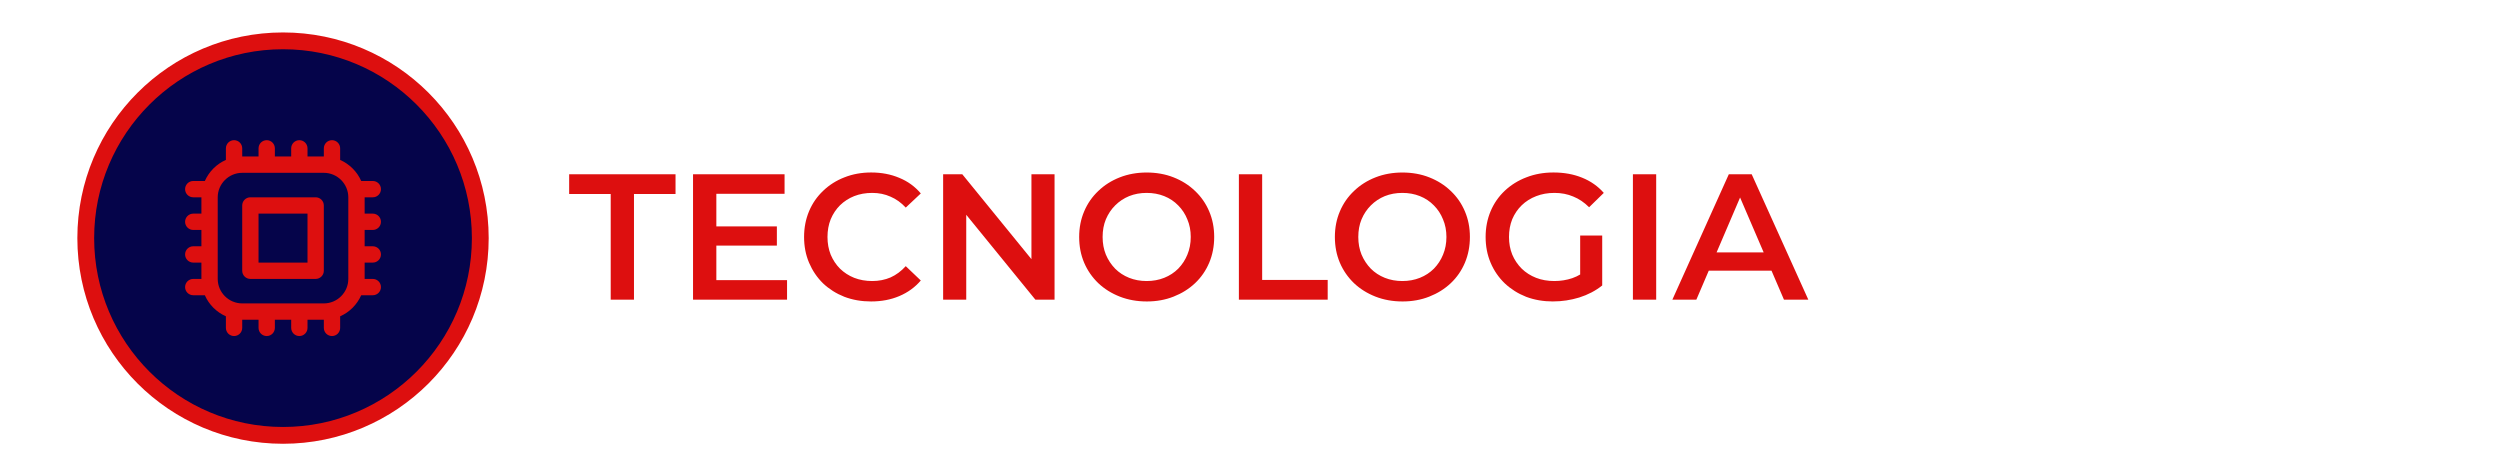
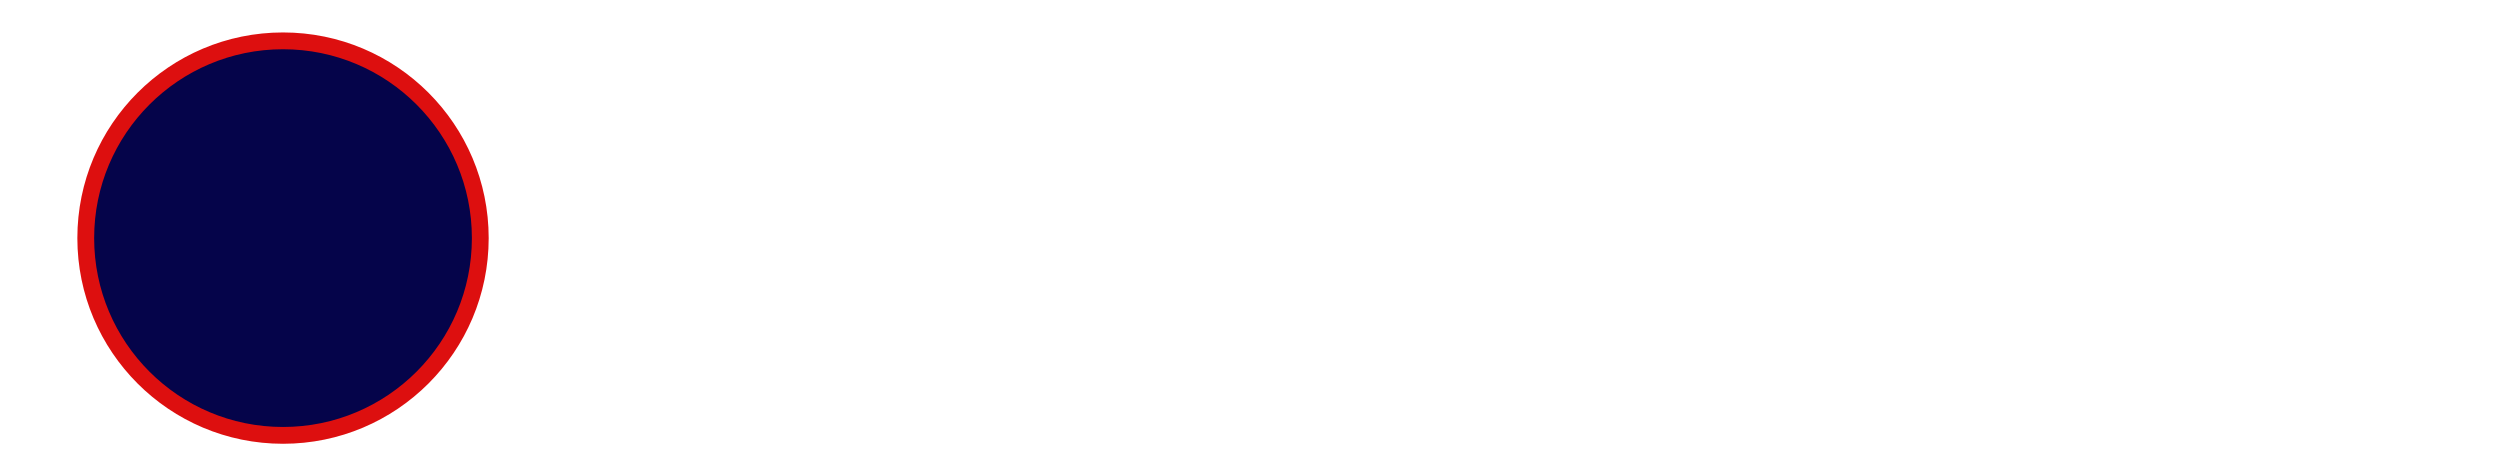
<svg xmlns="http://www.w3.org/2000/svg" id="Camada_2" viewBox="0 0 744.3 141.77">
  <defs>
    <style>      .cls-1 {        fill: none;      }      .cls-2 {        fill: #dd0f0f;      }      .cls-3 {        fill: #05044a;        stroke: #dd0f0f;        stroke-width: 5px;      }      .cls-4 {        clip-path: url(#clippath);      }    </style>
    <clipPath id="clippath">
      <rect class="cls-1" x="55.1" y="41.73" width="58.32" height="58.32" />
    </clipPath>
  </defs>
  <g id="Camada_1-2" data-name="Camada_1">
    <g>
      <g>
-         <path class="cls-2" d="M181.82,89.21v-31.46h-12.37v-5.87h31.67v5.87h-12.37v31.46h-6.93ZM212.73,67.41h18.56v5.71h-18.56v-5.71ZM213.26,83.4h21.06v5.81h-27.99v-37.32h27.25v5.81h-20.31v25.7ZM259.32,89.75c-2.84,0-5.49-.46-7.94-1.39-2.42-.96-4.53-2.29-6.34-4-1.78-1.74-3.16-3.79-4.16-6.13s-1.49-4.91-1.49-7.68.5-5.33,1.49-7.68,2.4-4.37,4.21-6.08c1.81-1.74,3.93-3.07,6.34-4,2.42-.96,5.07-1.44,7.94-1.44,3.06,0,5.85.53,8.37,1.6,2.52,1.03,4.66,2.58,6.4,4.64l-4.48,4.21c-1.35-1.46-2.86-2.54-4.53-3.25-1.67-.75-3.48-1.12-5.44-1.12s-3.75.32-5.39.96c-1.6.64-3,1.55-4.21,2.72-1.17,1.17-2.1,2.56-2.77,4.16-.64,1.6-.96,3.36-.96,5.28s.32,3.68.96,5.28c.68,1.6,1.6,2.99,2.77,4.16,1.21,1.17,2.61,2.08,4.21,2.72,1.64.64,3.43.96,5.39.96s3.77-.36,5.44-1.07c1.67-.75,3.18-1.87,4.53-3.36l4.48,4.27c-1.74,2.03-3.87,3.57-6.4,4.64-2.52,1.07-5.33,1.6-8.42,1.6ZM280.79,89.21v-37.32h5.71l23.41,28.74h-2.83v-28.74h6.88v37.32h-5.71l-23.41-28.74h2.83v28.74h-6.88ZM341.44,89.75c-2.92,0-5.6-.48-8.05-1.44s-4.59-2.29-6.4-4c-1.81-1.74-3.22-3.77-4.21-6.08-1-2.35-1.49-4.91-1.49-7.68s.5-5.31,1.49-7.62c.99-2.35,2.4-4.37,4.21-6.08,1.81-1.74,3.95-3.09,6.4-4.05,2.45-.96,5.12-1.44,8-1.44s5.58.48,8,1.44c2.45.96,4.59,2.31,6.4,4.05,1.81,1.71,3.22,3.73,4.21,6.08.99,2.31,1.49,4.85,1.49,7.62s-.5,5.33-1.49,7.68c-1,2.35-2.4,4.37-4.21,6.08-1.81,1.71-3.95,3.04-6.4,4-2.42.96-5.07,1.44-7.94,1.44ZM341.39,83.67c1.88,0,3.63-.32,5.23-.96,1.6-.64,2.99-1.55,4.16-2.72,1.17-1.21,2.08-2.59,2.72-4.16.67-1.6,1.01-3.36,1.01-5.28s-.34-3.66-1.01-5.23c-.64-1.6-1.55-2.99-2.72-4.16-1.17-1.21-2.56-2.13-4.16-2.77-1.6-.64-3.34-.96-5.23-.96s-3.63.32-5.23.96c-1.56.64-2.95,1.56-4.16,2.77-1.17,1.17-2.1,2.56-2.77,4.16-.64,1.56-.96,3.31-.96,5.23s.32,3.63.96,5.23c.67,1.6,1.6,3,2.77,4.21,1.17,1.17,2.56,2.08,4.16,2.72,1.6.64,3.34.96,5.23.96ZM368.84,89.21v-37.32h6.93v31.46h19.51v5.87h-26.45ZM417.57,89.75c-2.92,0-5.6-.48-8.05-1.44s-4.59-2.29-6.4-4c-1.81-1.74-3.22-3.77-4.21-6.08-1-2.35-1.49-4.91-1.49-7.68s.5-5.31,1.49-7.62c.99-2.35,2.4-4.37,4.21-6.08,1.81-1.74,3.95-3.09,6.4-4.05,2.45-.96,5.12-1.44,8-1.44s5.58.48,8,1.44c2.45.96,4.59,2.31,6.4,4.05,1.81,1.71,3.22,3.73,4.21,6.08.99,2.31,1.49,4.85,1.49,7.62s-.5,5.33-1.49,7.68c-1,2.35-2.4,4.37-4.21,6.08-1.81,1.71-3.95,3.04-6.4,4-2.42.96-5.07,1.44-7.94,1.44ZM417.51,83.67c1.88,0,3.63-.32,5.23-.96,1.6-.64,2.99-1.55,4.16-2.72,1.17-1.21,2.08-2.59,2.72-4.16.67-1.6,1.01-3.36,1.01-5.28s-.34-3.66-1.01-5.23c-.64-1.6-1.55-2.99-2.72-4.16-1.17-1.21-2.56-2.13-4.16-2.77-1.6-.64-3.34-.96-5.23-.96s-3.63.32-5.23.96c-1.56.64-2.95,1.56-4.16,2.77-1.17,1.17-2.1,2.56-2.77,4.16-.64,1.56-.96,3.31-.96,5.23s.32,3.63.96,5.23c.67,1.6,1.6,3,2.77,4.21,1.17,1.17,2.56,2.08,4.16,2.72,1.6.64,3.34.96,5.23.96ZM462.4,89.75c-2.92,0-5.6-.46-8.05-1.39-2.42-.96-4.53-2.29-6.35-4-1.81-1.74-3.22-3.79-4.21-6.13-1-2.35-1.49-4.91-1.49-7.68s.5-5.33,1.49-7.68c.99-2.35,2.4-4.37,4.21-6.08,1.85-1.74,4-3.07,6.45-4,2.45-.96,5.14-1.44,8.05-1.44,3.16,0,6.01.52,8.53,1.55,2.56,1.03,4.71,2.54,6.45,4.53l-4.37,4.27c-1.46-1.46-3.04-2.52-4.75-3.2-1.67-.71-3.52-1.07-5.55-1.07s-3.77.32-5.44.96c-1.67.64-3.11,1.55-4.32,2.72-1.21,1.17-2.15,2.56-2.83,4.16-.64,1.6-.96,3.36-.96,5.28s.32,3.63.96,5.23c.67,1.6,1.62,3,2.83,4.21,1.21,1.17,2.63,2.08,4.27,2.72,1.63.64,3.45.96,5.44.96,1.85,0,3.63-.28,5.33-.85,1.74-.6,3.39-1.6,4.96-2.99l3.95,5.17c-1.96,1.56-4.23,2.75-6.82,3.57-2.56.78-5.15,1.17-7.78,1.17ZM470.45,84.1v-13.97h6.56v14.88l-6.56-.91ZM486.15,89.21v-37.32h6.93v37.32h-6.93ZM497.9,89.21l16.8-37.32h6.82l16.85,37.32h-7.25l-14.45-33.64h2.77l-14.4,33.64h-7.15ZM505.63,80.58l1.87-5.44h20.15l1.87,5.44h-23.89Z" />
        <circle class="cls-3" cx="84.26" cy="70.89" r="58.73" />
        <g class="cls-4">
-           <path class="cls-2" d="M93.98,58.74h-19.44c-1.34,0-2.43,1.09-2.43,2.43v19.44c0,1.34,1.09,2.43,2.43,2.43h19.44c1.34,0,2.43-1.09,2.43-2.43v-19.44c0-1.34-1.09-2.43-2.43-2.43ZM91.55,78.18h-14.58v-14.58h14.58v14.58ZM110.99,68.46c1.34,0,2.43-1.09,2.43-2.43s-1.09-2.43-2.43-2.43h-2.43v-4.86h2.43c1.34,0,2.43-1.09,2.43-2.43s-1.09-2.43-2.43-2.43h-3.45c-1.22-2.79-3.48-5.03-6.27-6.27v-3.45c0-1.34-1.09-2.43-2.43-2.43s-2.43,1.09-2.43,2.43v2.43h-4.86v-2.43c0-1.34-1.09-2.43-2.43-2.43s-2.43,1.09-2.43,2.43v2.43h-4.86v-2.43c0-1.34-1.09-2.43-2.43-2.43s-2.43,1.09-2.43,2.43v2.43h-4.86v-2.43c0-1.34-1.09-2.43-2.43-2.43s-2.43,1.09-2.43,2.43v3.45c-2.79,1.22-5.03,3.47-6.27,6.27h-3.45c-1.34,0-2.43,1.09-2.43,2.43s1.09,2.43,2.43,2.43h2.43v4.86h-2.43c-1.34,0-2.43,1.09-2.43,2.43s1.09,2.43,2.43,2.43h2.43v4.86h-2.43c-1.34,0-2.43,1.09-2.43,2.43s1.09,2.43,2.43,2.43h2.43v4.86h-2.43c-1.34,0-2.43,1.09-2.43,2.43s1.09,2.43,2.43,2.43h3.45c1.22,2.79,3.47,5.03,6.27,6.27v3.45c0,1.34,1.09,2.43,2.43,2.43s2.43-1.09,2.43-2.43v-2.43h4.86v2.43c0,1.34,1.09,2.43,2.43,2.43s2.43-1.09,2.43-2.43v-2.43h4.86v2.43c0,1.34,1.09,2.43,2.43,2.43s2.43-1.09,2.43-2.43v-2.43h4.86v2.43c0,1.34,1.09,2.43,2.43,2.43s2.43-1.09,2.43-2.43v-3.45c2.79-1.22,5.03-3.48,6.27-6.27h3.45c1.34,0,2.43-1.09,2.43-2.43s-1.09-2.43-2.43-2.43h-2.43v-4.86h2.43c1.34,0,2.43-1.09,2.43-2.43s-1.09-2.43-2.43-2.43h-2.43v-4.86h2.43ZM96.41,90.33h-24.3c-4.01,0-7.29-3.28-7.29-7.29v-24.3c0-4.01,3.28-7.29,7.29-7.29h24.3c4.01,0,7.29,3.28,7.29,7.29v24.3c0,4.01-3.28,7.29-7.29,7.29Z" />
-         </g>
+           </g>
      </g>
      <rect class="cls-1" width="744.3" height="141.77" />
    </g>
  </g>
</svg>